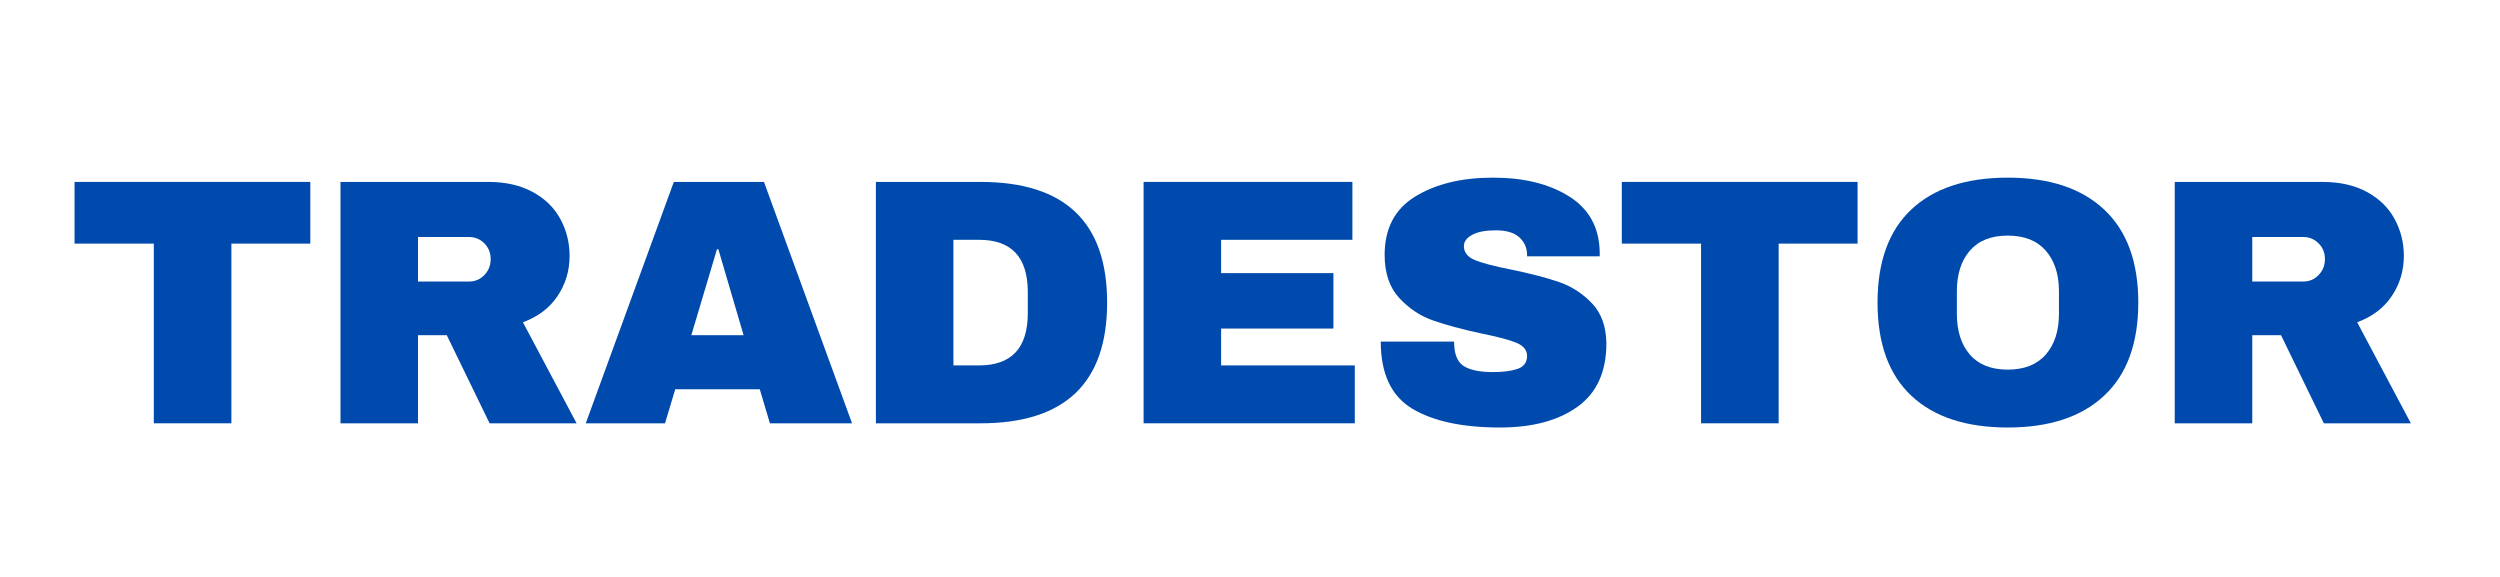
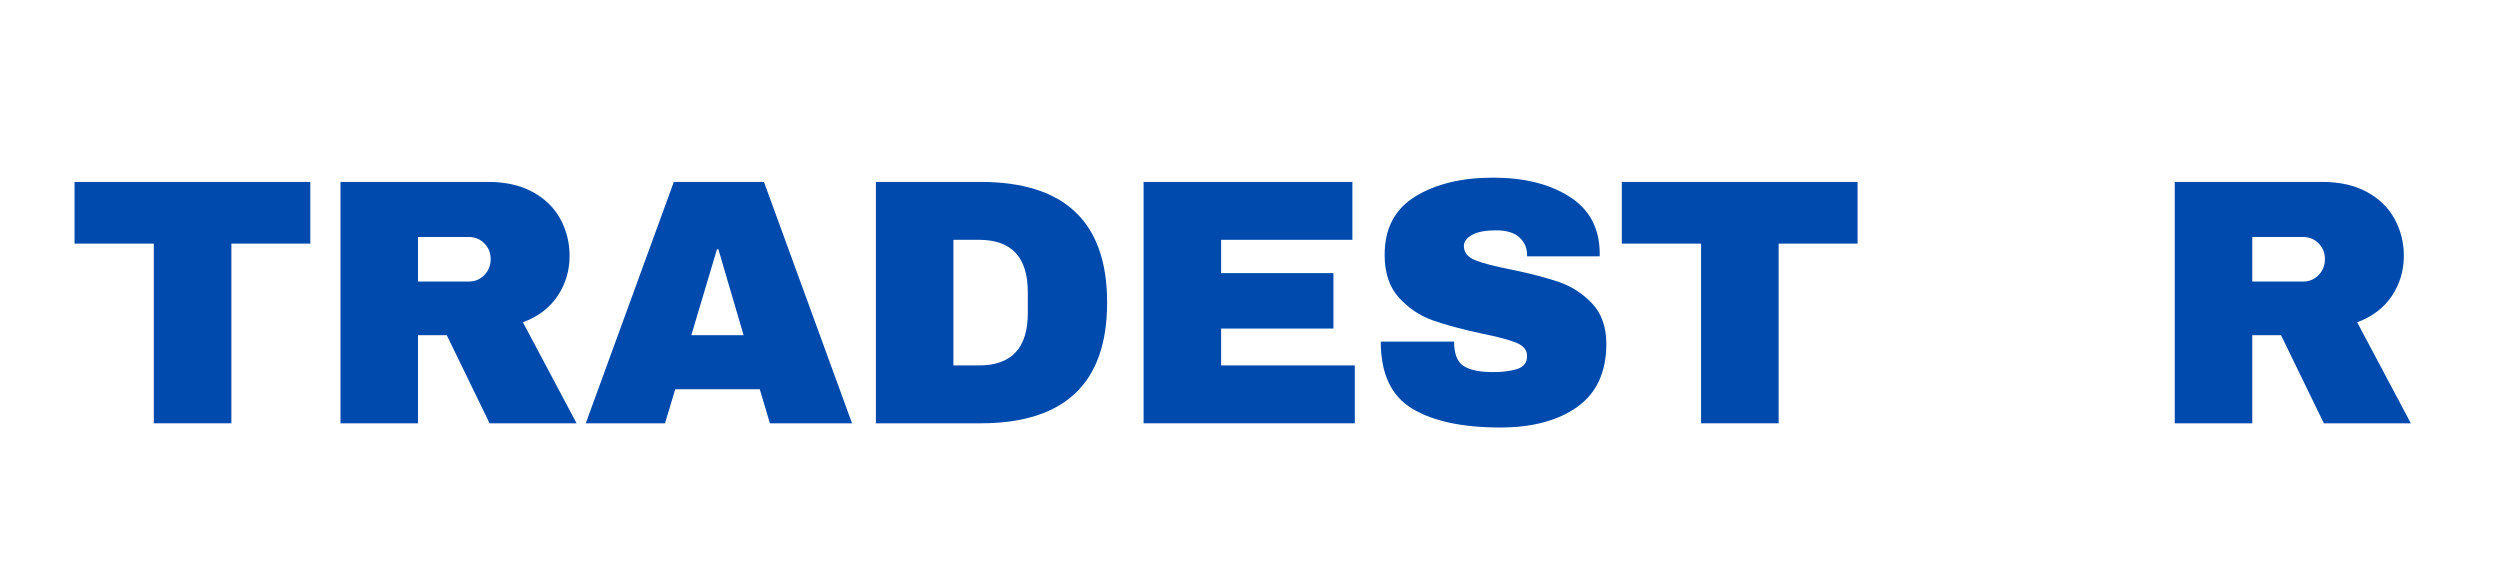
<svg xmlns="http://www.w3.org/2000/svg" width="780" zoomAndPan="magnify" viewBox="0 0 585 135" height="180" preserveAspectRatio="xMidYMid meet" version="1.0">
  <defs>
    <g />
  </defs>
  <g fill="#004aad" fill-opacity="1">
    <g transform="translate(15.551, 99.053)">
      <g>
        <path d="M 38.594 -42.047 L 38.594 0 L 20.438 0 L 20.438 -42.047 L 1.891 -42.047 L 1.891 -56.484 L 57.062 -56.484 L 57.062 -42.047 Z M 38.594 -42.047 " />
      </g>
    </g>
  </g>
  <g fill="#004aad" fill-opacity="1">
    <g transform="translate(73.596, 99.053)">
      <g>
        <path d="M 59.688 -39.172 C 59.688 -35.723 58.754 -32.602 56.891 -29.812 C 55.035 -27.02 52.328 -24.961 48.766 -23.641 L 61.328 0 L 40.969 0 L 30.953 -20.609 L 24.219 -20.609 L 24.219 0 L 6.078 0 L 6.078 -56.484 L 40.641 -56.484 C 44.691 -56.484 48.156 -55.703 51.031 -54.141 C 53.906 -52.586 56.066 -50.484 57.516 -47.828 C 58.961 -45.172 59.688 -42.285 59.688 -39.172 Z M 41.219 -38.422 C 41.219 -39.898 40.723 -41.129 39.734 -42.109 C 38.754 -43.098 37.551 -43.594 36.125 -43.594 L 24.219 -43.594 L 24.219 -33.172 L 36.125 -33.172 C 37.551 -33.172 38.754 -33.676 39.734 -34.688 C 40.723 -35.695 41.219 -36.941 41.219 -38.422 Z M 41.219 -38.422 " />
      </g>
    </g>
  </g>
  <g fill="#004aad" fill-opacity="1">
    <g transform="translate(136.238, 99.053)">
      <g>
        <path d="M 43.922 0 L 41.547 -7.969 L 21.766 -7.969 L 19.375 0 L 0.828 0 L 21.438 -56.484 L 42.531 -56.484 L 63.141 0 Z M 25.531 -20.609 L 37.766 -20.609 L 31.859 -40.719 L 31.531 -40.719 Z M 25.531 -20.609 " />
      </g>
    </g>
  </g>
  <g fill="#004aad" fill-opacity="1">
    <g transform="translate(198.88, 99.053)">
      <g>
        <path d="M 30.547 -56.484 C 50.305 -56.484 60.188 -47.07 60.188 -28.25 C 60.188 -9.414 50.305 0 30.547 0 L 6.078 0 L 6.078 -56.484 Z M 24.219 -13.547 L 30.219 -13.547 C 37.82 -13.547 41.625 -17.625 41.625 -25.781 L 41.625 -30.703 C 41.625 -38.859 37.82 -42.938 30.219 -42.938 L 24.219 -42.938 Z M 24.219 -13.547 " />
      </g>
    </g>
  </g>
  <g fill="#004aad" fill-opacity="1">
    <g transform="translate(261.522, 99.053)">
      <g>
        <path d="M 6.078 -56.484 L 54.938 -56.484 L 54.938 -42.938 L 24.219 -42.938 L 24.219 -35.141 L 50.5 -35.141 L 50.5 -22.172 L 24.219 -22.172 L 24.219 -13.547 L 55.5 -13.547 L 55.5 0 L 6.078 0 Z M 6.078 -56.484 " />
      </g>
    </g>
  </g>
  <g fill="#004aad" fill-opacity="1">
    <g transform="translate(319.566, 99.053)">
      <g>
        <path d="M 29.812 -57.484 C 37.031 -57.484 42.969 -56.016 47.625 -53.078 C 52.281 -50.148 54.66 -45.812 54.766 -40.062 L 54.766 -39.078 L 37.766 -39.078 L 37.766 -39.406 C 37.766 -41.051 37.16 -42.422 35.953 -43.516 C 34.754 -44.609 32.926 -45.156 30.469 -45.156 C 28.051 -45.156 26.195 -44.801 24.906 -44.094 C 23.625 -43.383 22.984 -42.508 22.984 -41.469 C 22.984 -39.988 23.859 -38.891 25.609 -38.172 C 27.367 -37.461 30.191 -36.727 34.078 -35.969 C 38.617 -35.031 42.352 -34.055 45.281 -33.047 C 48.207 -32.035 50.766 -30.379 52.953 -28.078 C 55.148 -25.785 56.273 -22.664 56.328 -18.719 C 56.328 -12.039 54.066 -7.086 49.547 -3.859 C 45.035 -0.629 39.004 0.984 31.453 0.984 C 22.641 0.984 15.781 -0.488 10.875 -3.438 C 5.977 -6.395 3.531 -11.625 3.531 -19.125 L 20.688 -19.125 C 20.688 -16.281 21.426 -14.379 22.906 -13.422 C 24.383 -12.461 26.688 -11.984 29.812 -11.984 C 32.102 -11.984 34 -12.227 35.5 -12.719 C 37.008 -13.219 37.766 -14.234 37.766 -15.766 C 37.766 -17.129 36.93 -18.156 35.266 -18.844 C 33.598 -19.531 30.875 -20.254 27.094 -21.016 C 22.5 -22.004 18.695 -23.031 15.688 -24.094 C 12.676 -25.164 10.047 -26.93 7.797 -29.391 C 5.555 -31.859 4.438 -35.195 4.438 -39.406 C 4.438 -45.594 6.828 -50.148 11.609 -53.078 C 16.398 -56.016 22.469 -57.484 29.812 -57.484 Z M 29.812 -57.484 " />
      </g>
    </g>
  </g>
  <g fill="#004aad" fill-opacity="1">
    <g transform="translate(377.611, 99.053)">
      <g>
        <path d="M 38.594 -42.047 L 38.594 0 L 20.438 0 L 20.438 -42.047 L 1.891 -42.047 L 1.891 -56.484 L 57.062 -56.484 L 57.062 -42.047 Z M 38.594 -42.047 " />
      </g>
    </g>
  </g>
  <g fill="#004aad" fill-opacity="1">
    <g transform="translate(435.655, 99.053)">
      <g>
-         <path d="M 34.156 -57.484 C 43.895 -57.484 51.422 -54.988 56.734 -50 C 62.047 -45.02 64.703 -37.77 64.703 -28.25 C 64.703 -18.719 62.047 -11.461 56.734 -6.484 C 51.422 -1.504 43.895 0.984 34.156 0.984 C 24.414 0.984 16.898 -1.488 11.609 -6.438 C 6.328 -11.395 3.688 -18.664 3.688 -28.25 C 3.688 -37.82 6.328 -45.086 11.609 -50.047 C 16.898 -55.004 24.414 -57.484 34.156 -57.484 Z M 34.156 -43.922 C 30.27 -43.922 27.312 -42.742 25.281 -40.391 C 23.258 -38.035 22.25 -34.863 22.25 -30.875 L 22.25 -25.625 C 22.25 -21.625 23.258 -18.445 25.281 -16.094 C 27.312 -13.738 30.27 -12.562 34.156 -12.562 C 38.039 -12.562 41.008 -13.738 43.062 -16.094 C 45.113 -18.445 46.141 -21.625 46.141 -25.625 L 46.141 -30.875 C 46.141 -34.863 45.113 -38.035 43.062 -40.391 C 41.008 -42.742 38.039 -43.922 34.156 -43.922 Z M 34.156 -43.922 " />
-       </g>
+         </g>
    </g>
  </g>
  <g fill="#004aad" fill-opacity="1">
    <g transform="translate(502.812, 99.053)">
      <g>
        <path d="M 59.688 -39.172 C 59.688 -35.723 58.754 -32.602 56.891 -29.812 C 55.035 -27.02 52.328 -24.961 48.766 -23.641 L 61.328 0 L 40.969 0 L 30.953 -20.609 L 24.219 -20.609 L 24.219 0 L 6.078 0 L 6.078 -56.484 L 40.641 -56.484 C 44.691 -56.484 48.156 -55.703 51.031 -54.141 C 53.906 -52.586 56.066 -50.484 57.516 -47.828 C 58.961 -45.172 59.688 -42.285 59.688 -39.172 Z M 41.219 -38.422 C 41.219 -39.898 40.723 -41.129 39.734 -42.109 C 38.754 -43.098 37.551 -43.594 36.125 -43.594 L 24.219 -43.594 L 24.219 -33.172 L 36.125 -33.172 C 37.551 -33.172 38.754 -33.676 39.734 -34.688 C 40.723 -35.695 41.219 -36.941 41.219 -38.422 Z M 41.219 -38.422 " />
      </g>
    </g>
  </g>
</svg>